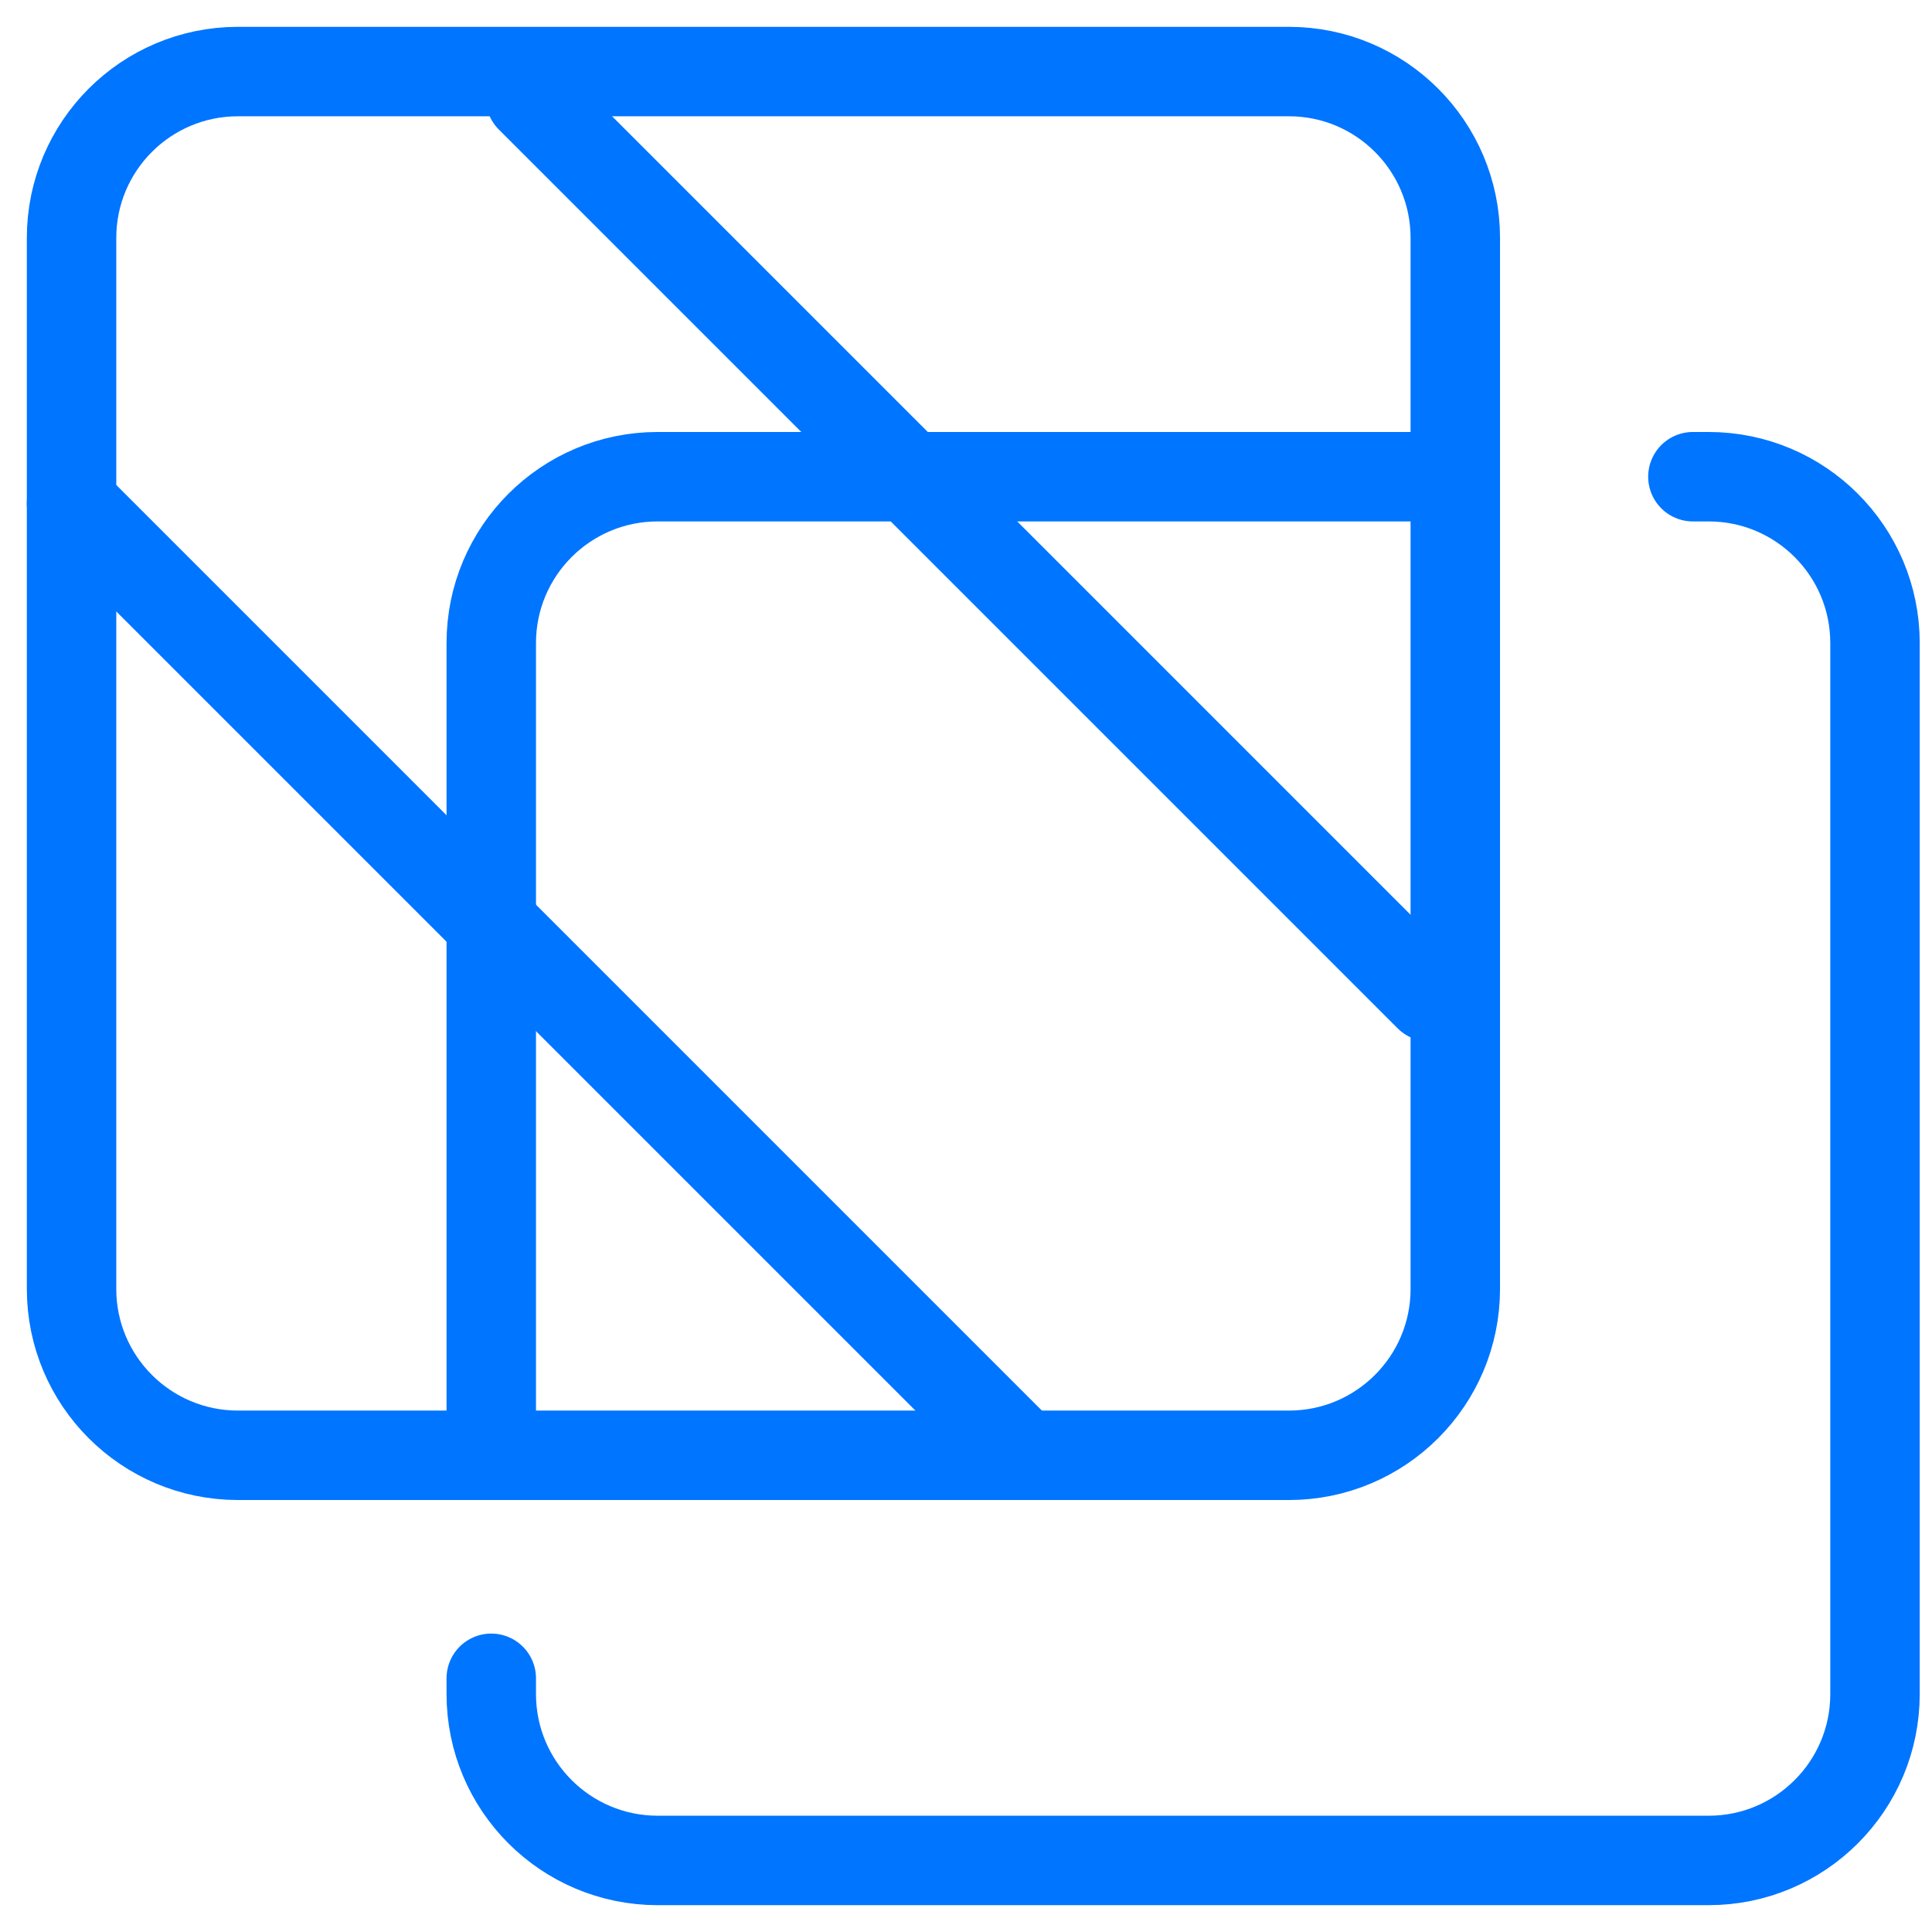
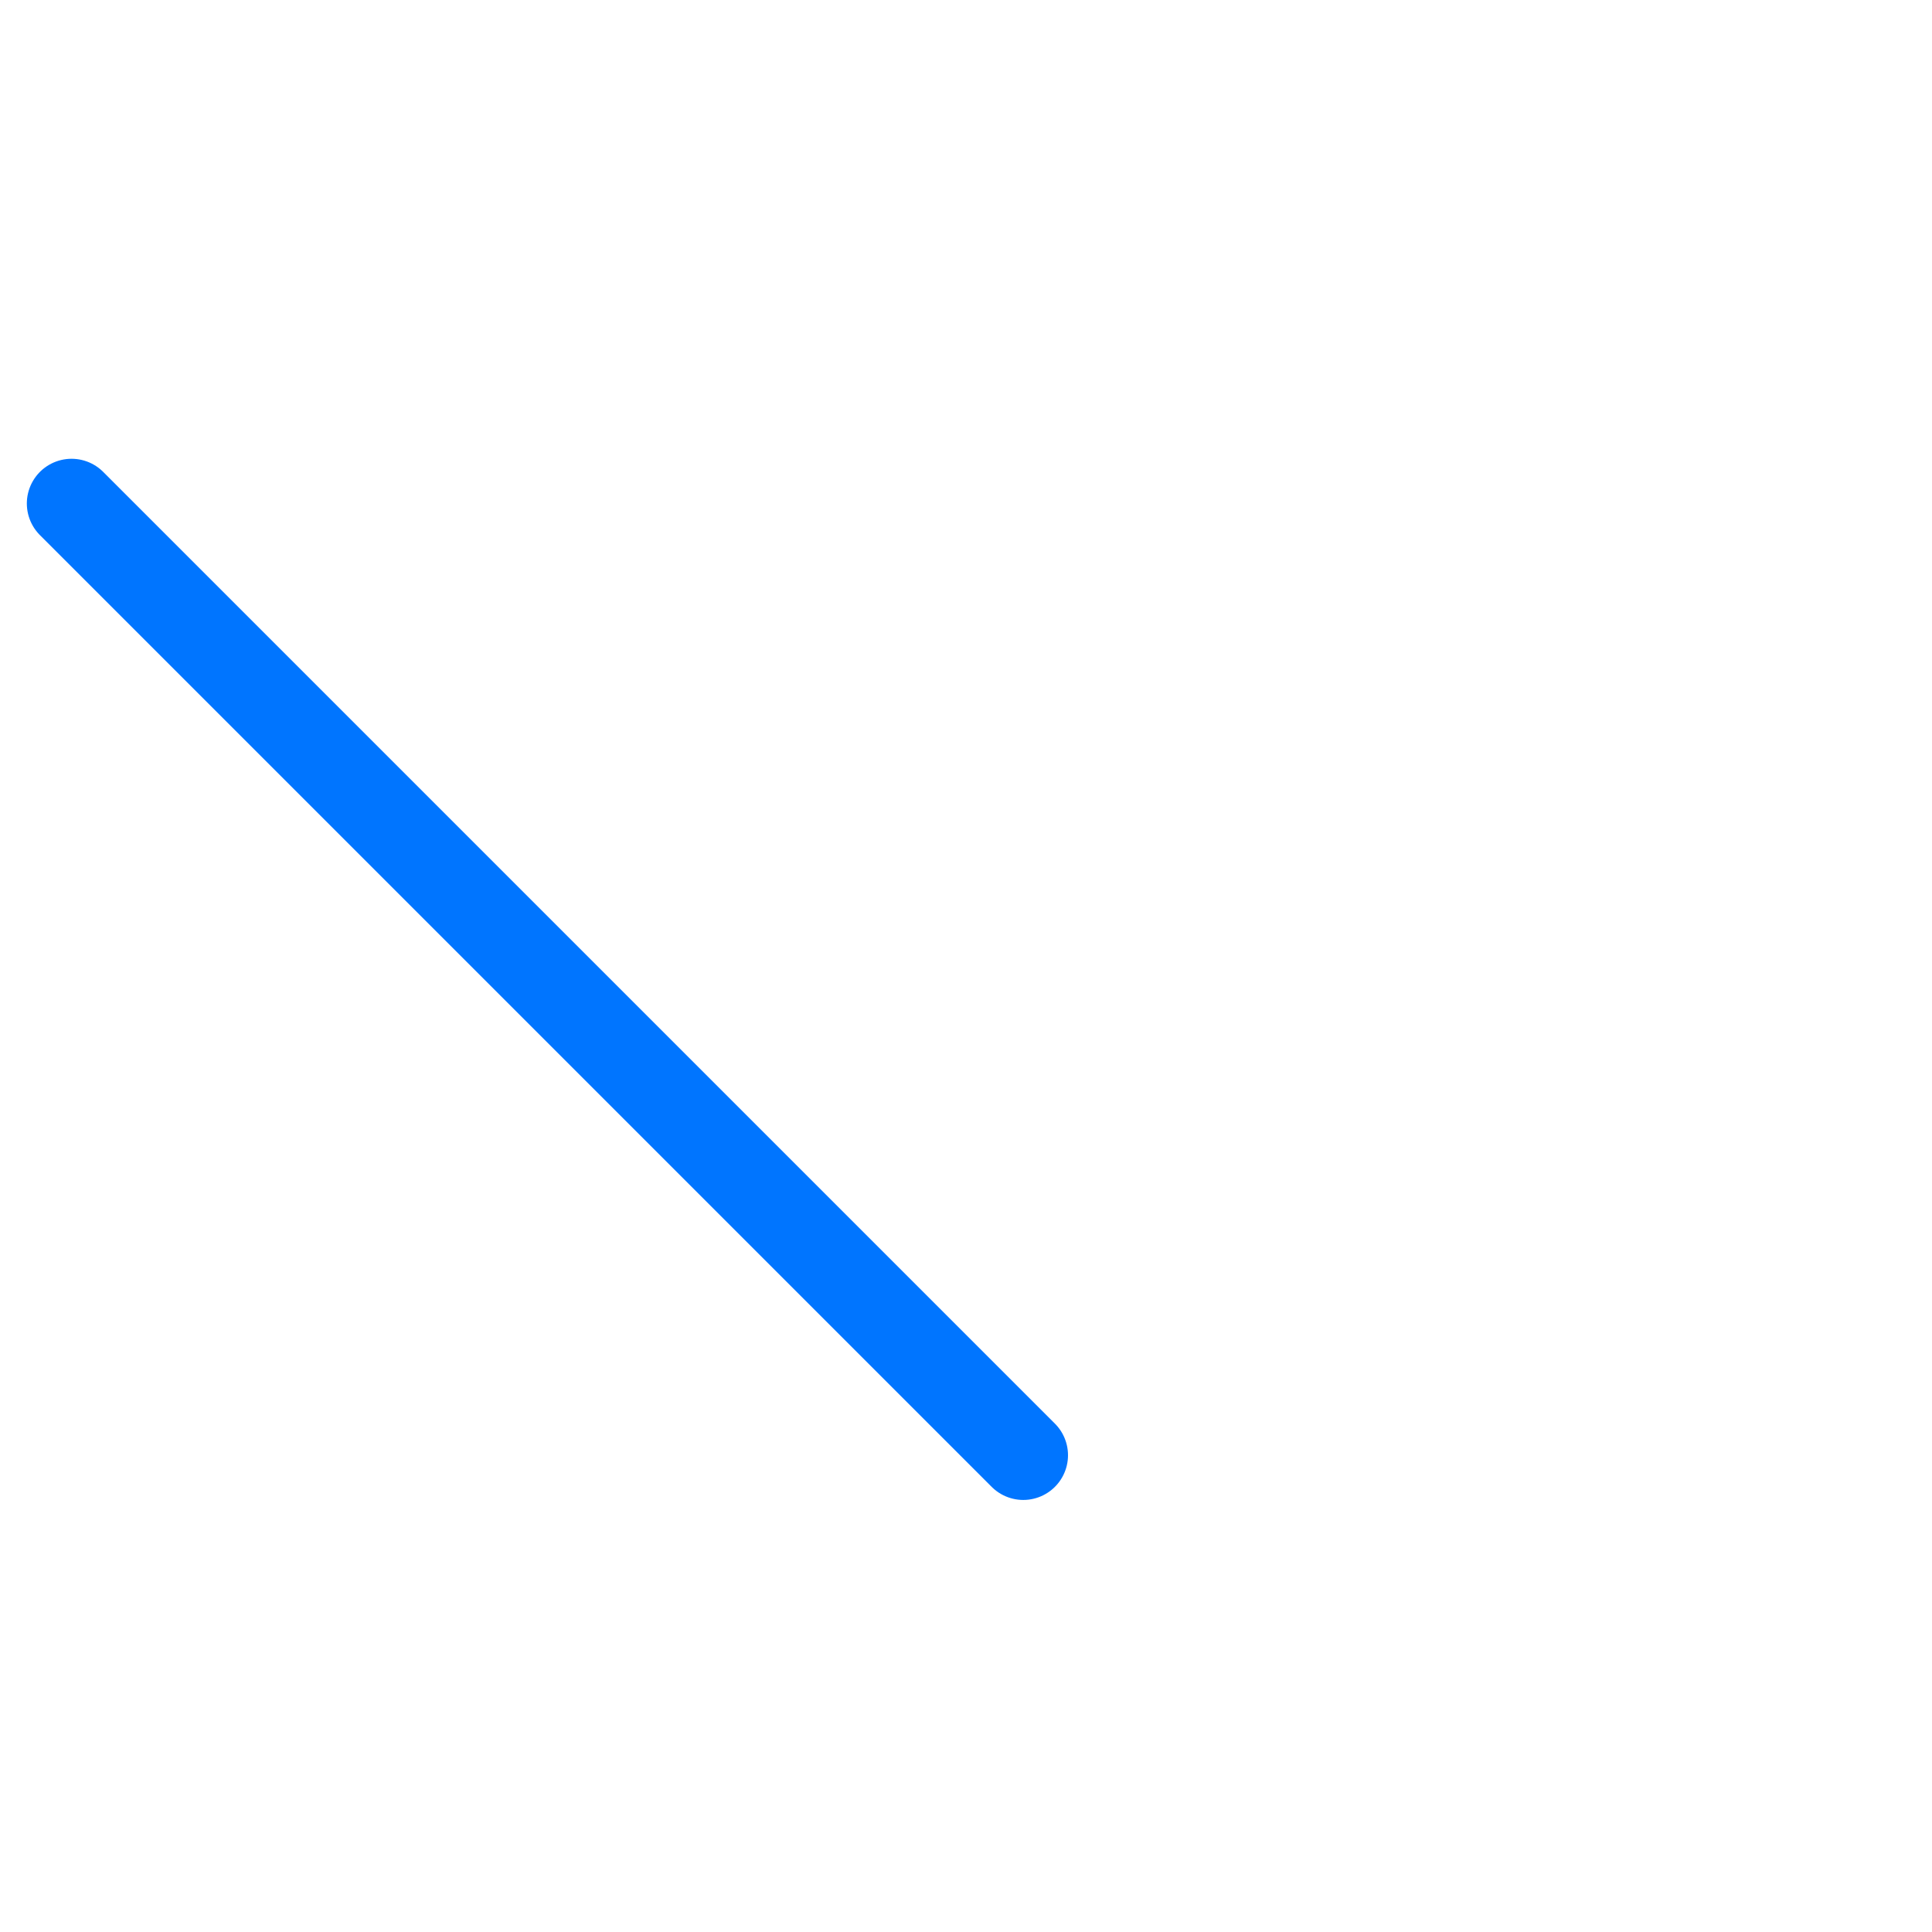
<svg xmlns="http://www.w3.org/2000/svg" width="54" height="54" viewBox="0 0 54 54" fill="none">
-   <path d="M2 36.026C2 38.594 4.082 40.676 6.651 40.676H36.026C38.594 40.676 40.676 38.594 40.676 36.026V6.651C40.676 4.082 38.594 2 36.026 2H6.651C4.082 2 2 4.082 2 6.651V36.026Z" stroke="#0075FF" stroke-width="2.5" stroke-linecap="round" stroke-linejoin="round" />
-   <path d="M47.317 13.324H47.757C50.325 13.324 52.407 15.406 52.407 17.974V47.349C52.407 49.918 50.325 52 47.757 52H18.382C15.813 52 13.731 49.918 13.731 47.349V46.909M40.552 13.324H18.382C15.813 13.324 13.731 15.406 13.731 17.974V40.145" stroke="#0075FF" stroke-width="2.5" stroke-linecap="round" stroke-linejoin="round" />
-   <path d="M39.948 27.858L14.826 2.736" stroke="#0075FF" stroke-width="2.5" stroke-linecap="round" stroke-linejoin="round" />
  <path d="M2 14.073L28.601 40.674" stroke="#0075FF" stroke-width="2.5" stroke-linecap="round" stroke-linejoin="round" />
</svg>